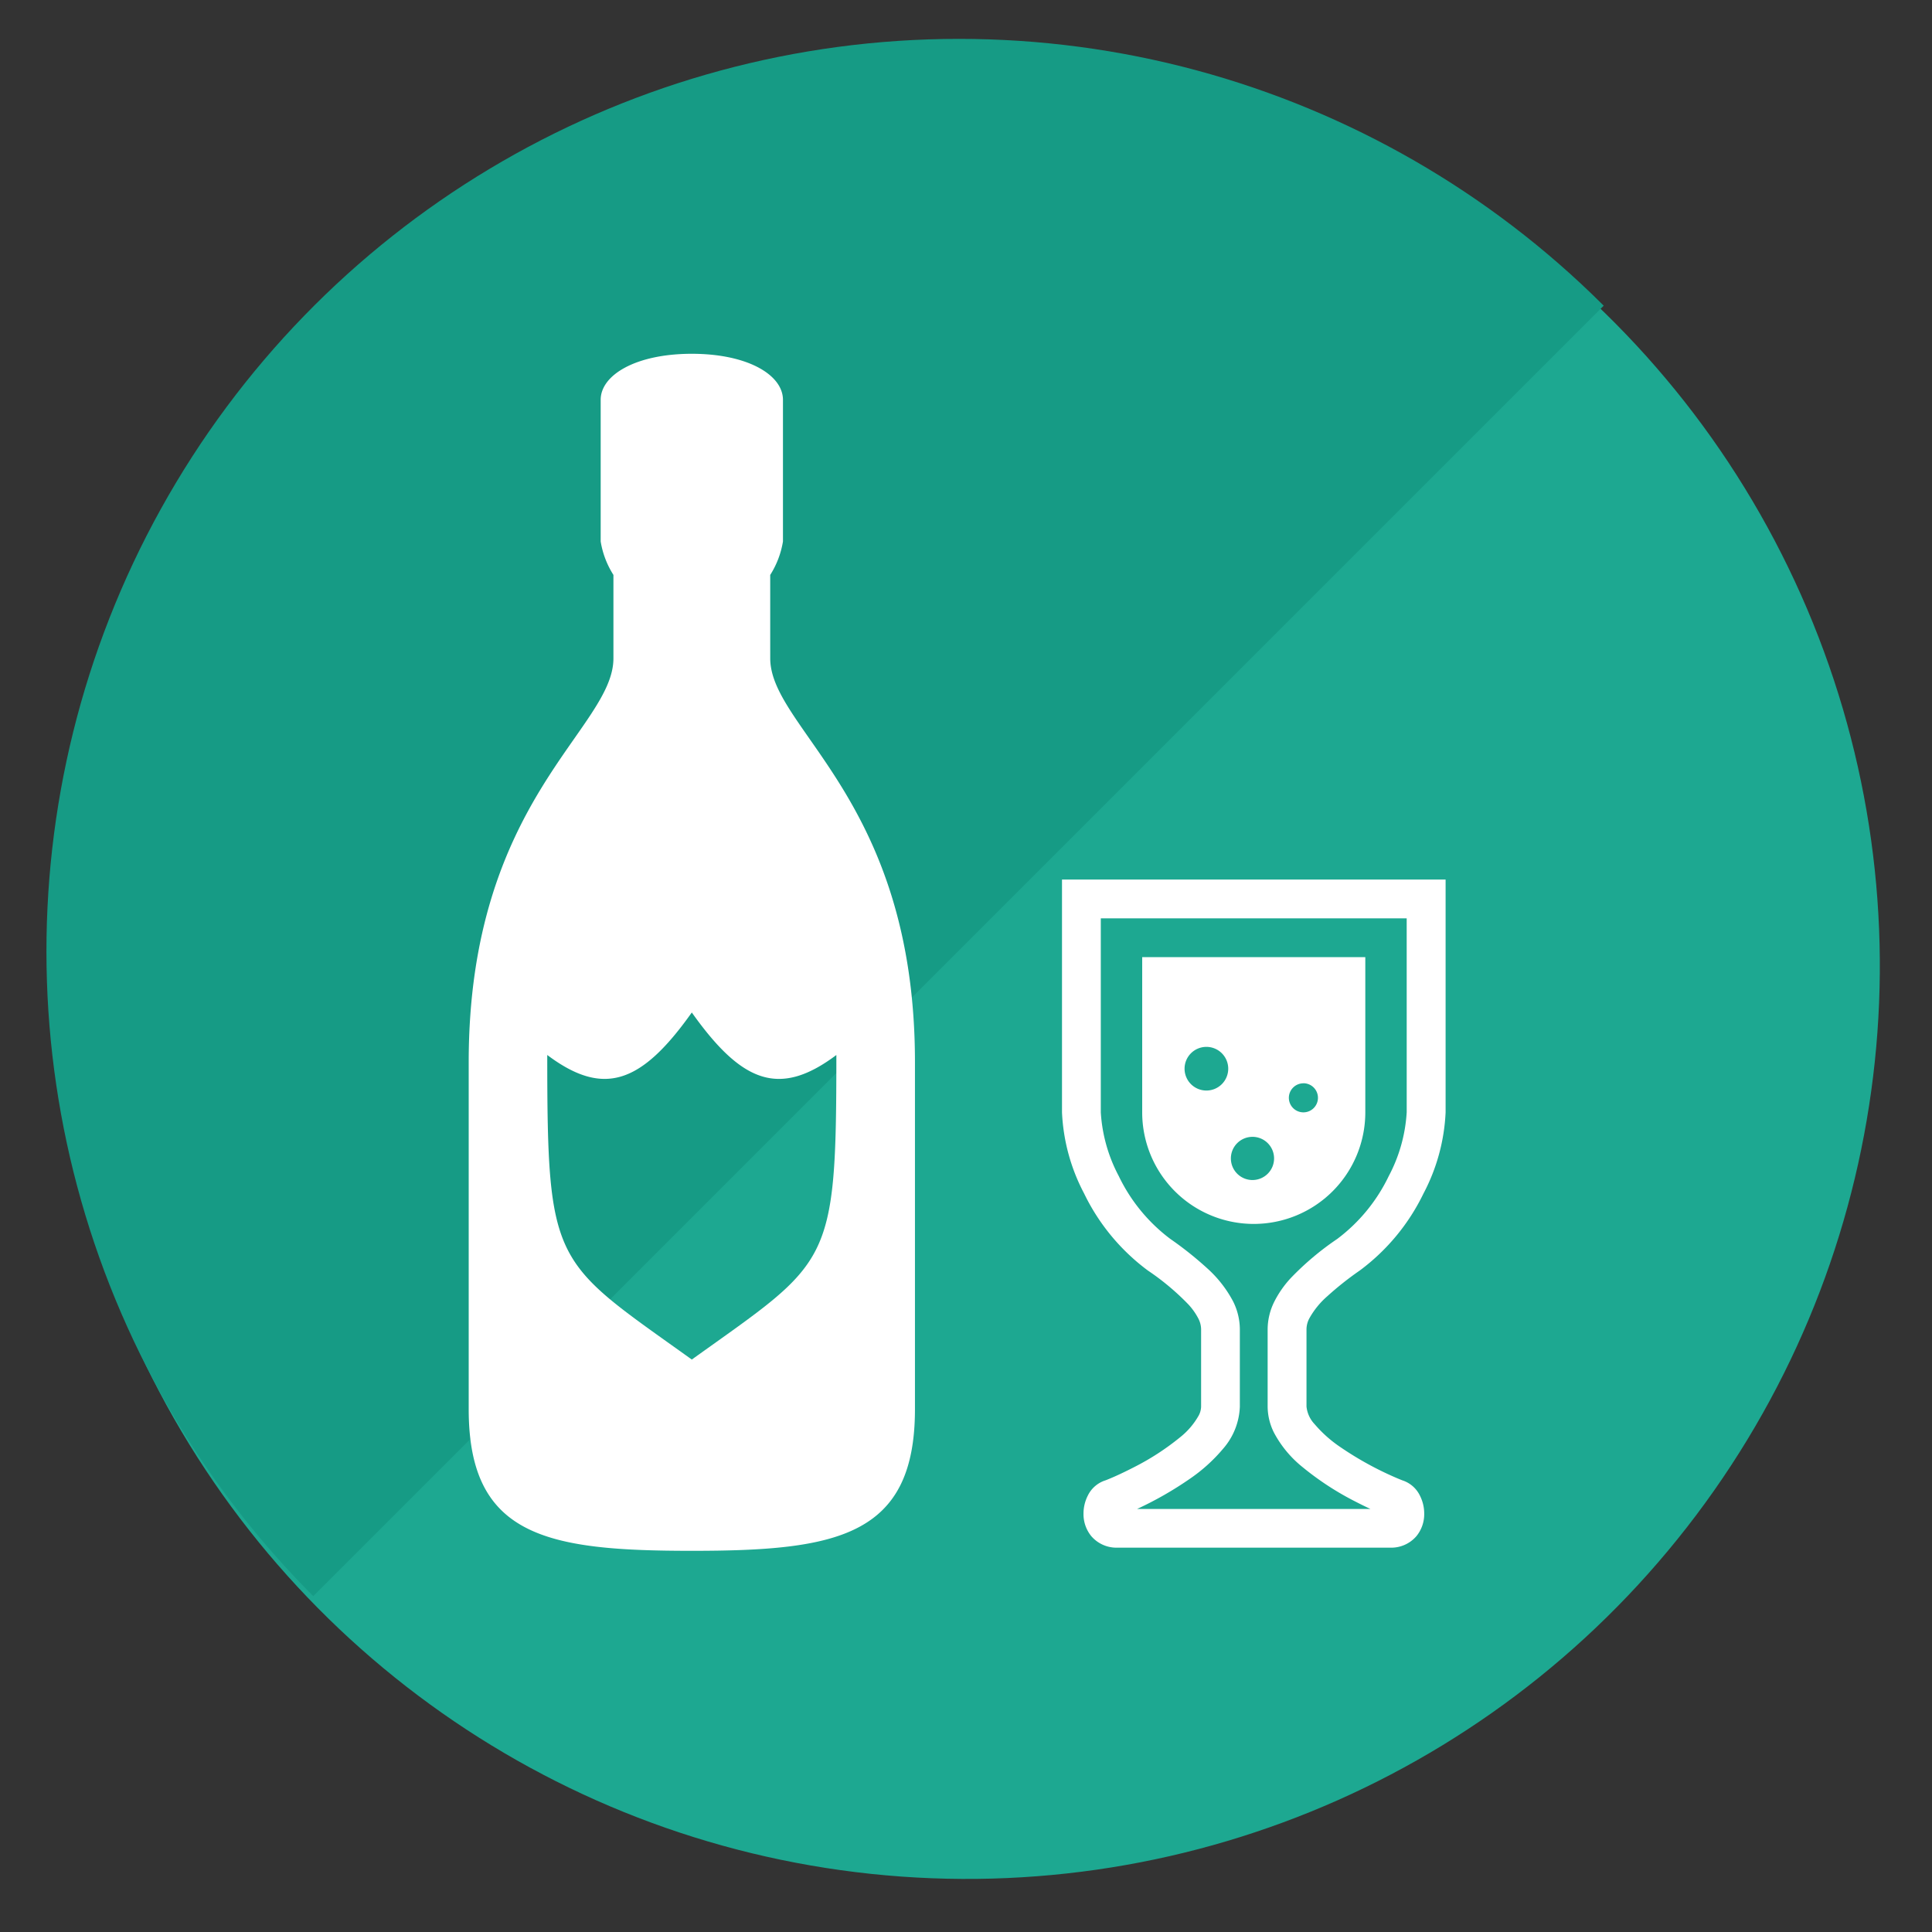
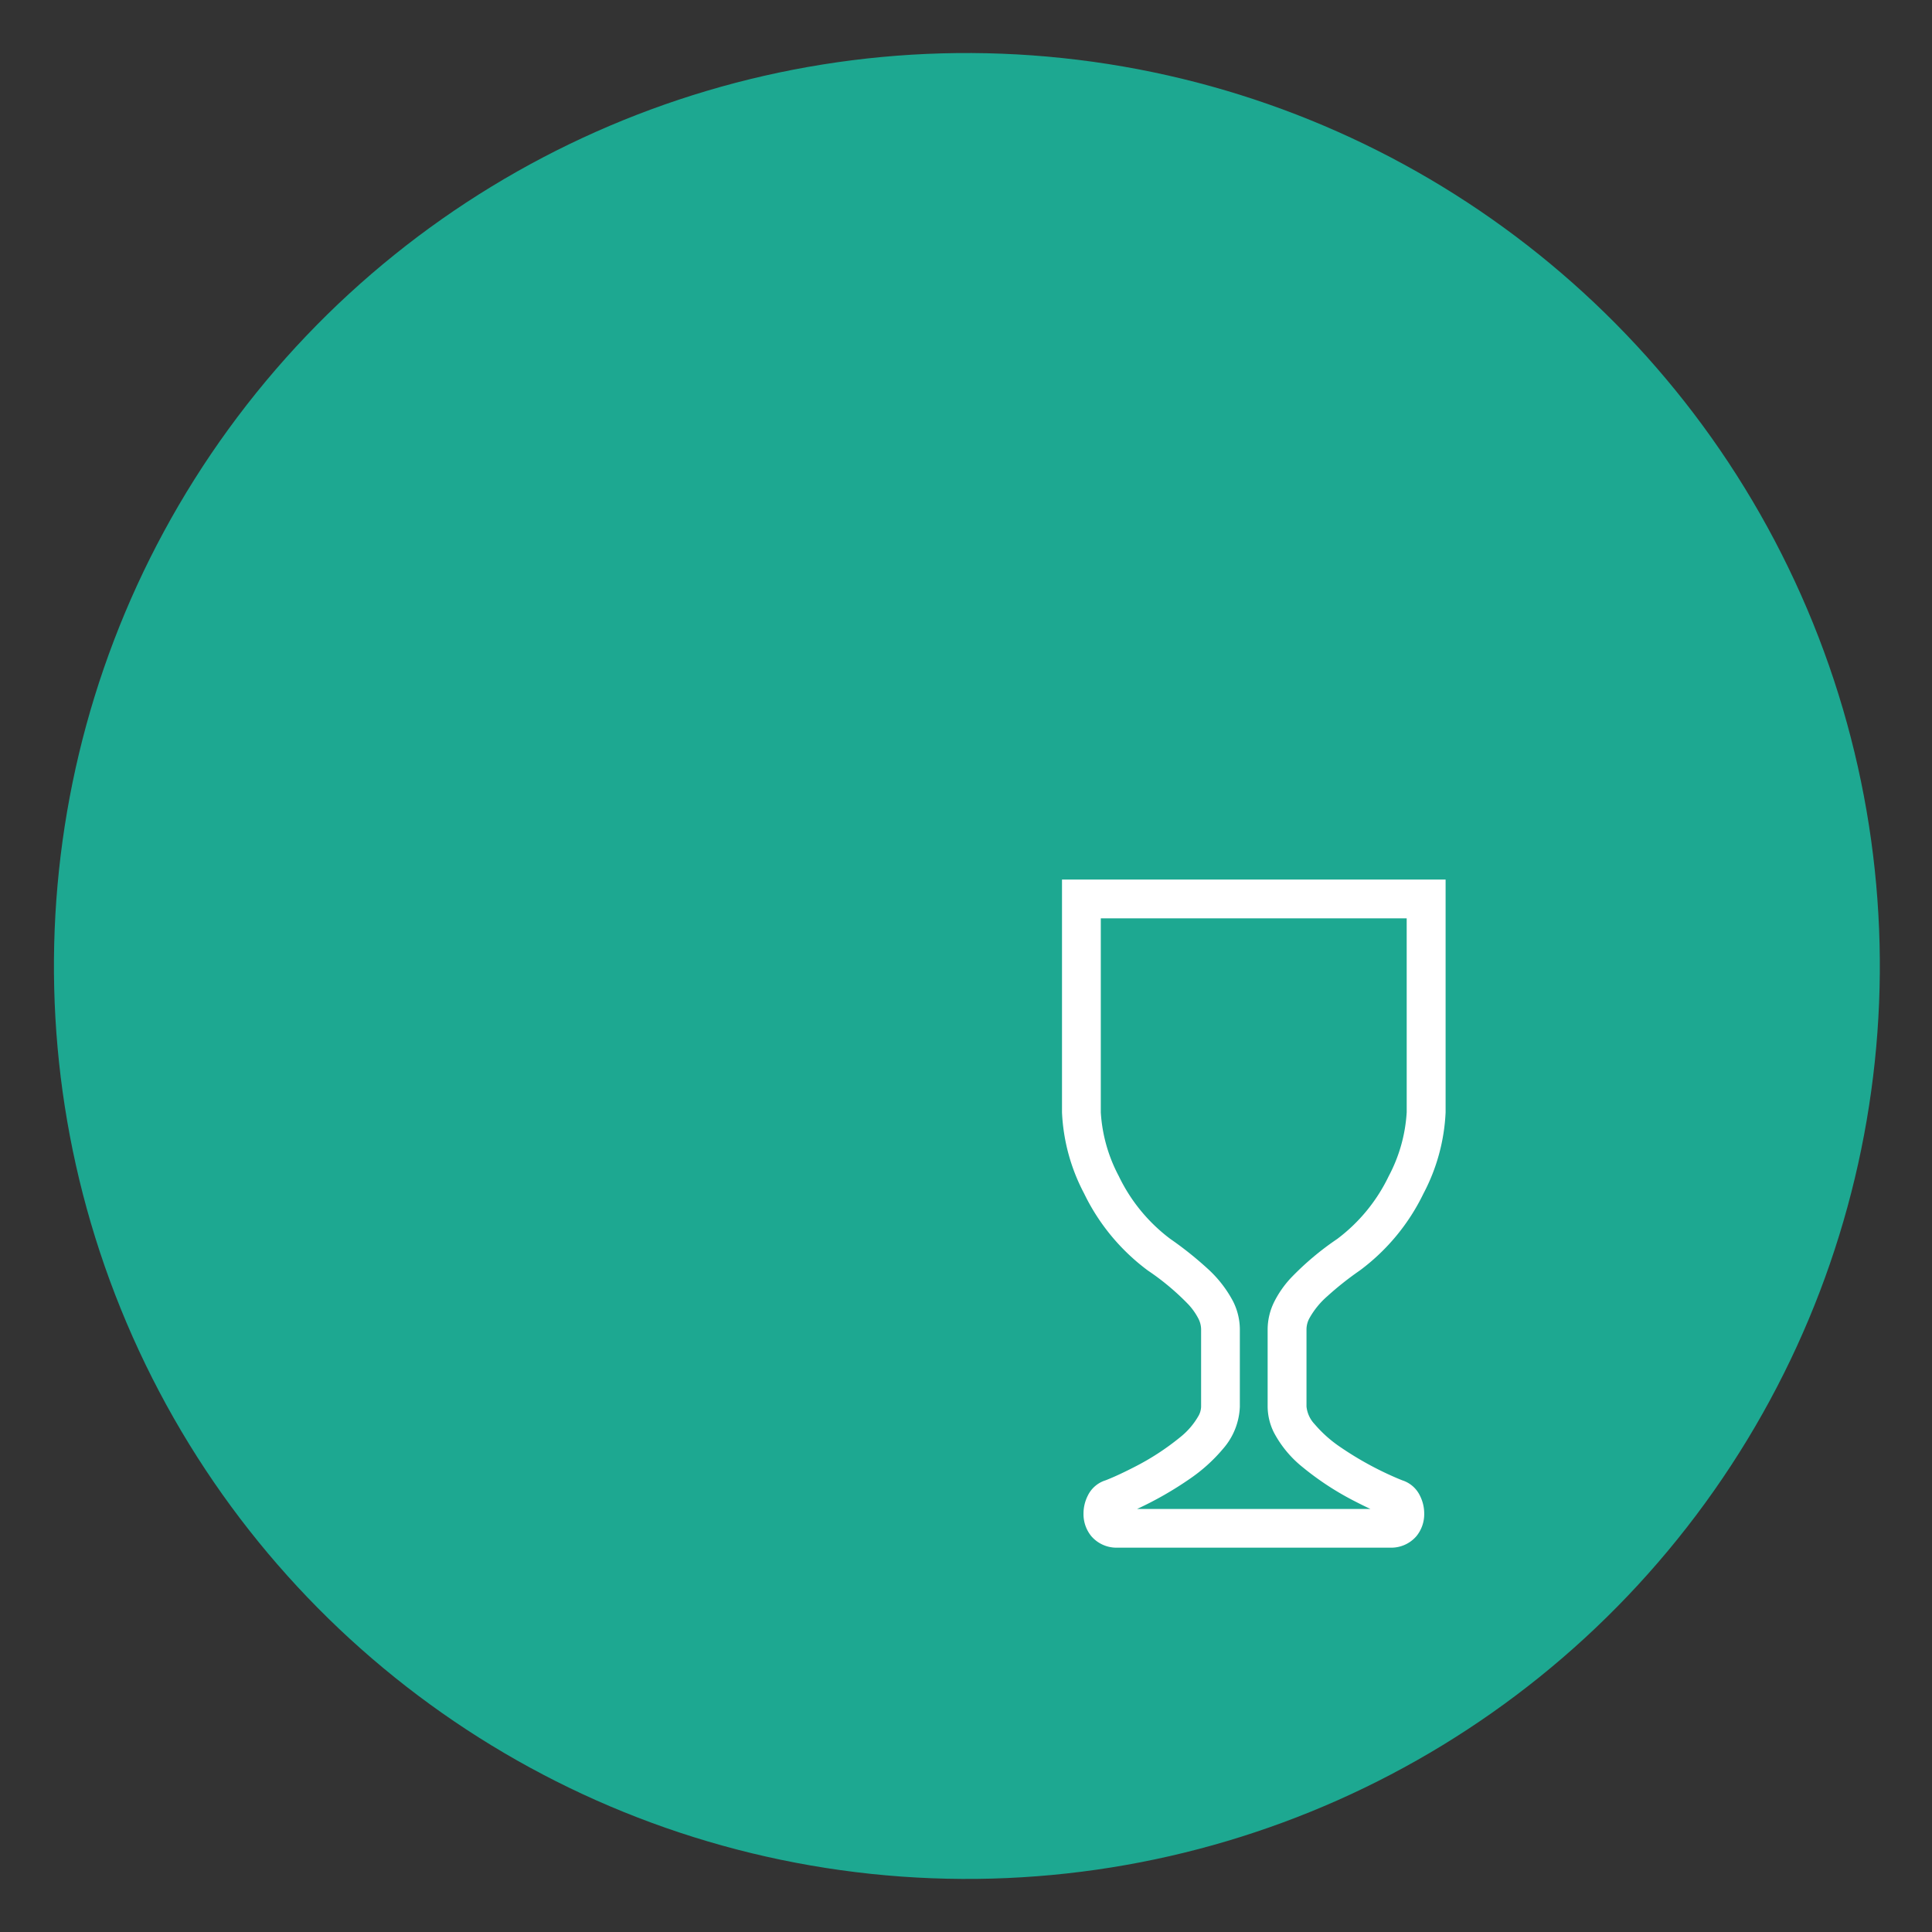
<svg xmlns="http://www.w3.org/2000/svg" width="100" height="100" viewBox="0 0 100 100">
  <rect x="0" y="0" width="100" height="100" fill="#333333" stroke="none" />
  <defs>
    <clipPath id="clip-path">
      <rect id="Rectangle_13229" data-name="Rectangle 13229" width="100" height="100" transform="translate(233.093 12026.252)" fill="#fff" stroke="#707070" stroke-width="1" />
    </clipPath>
    <clipPath id="clip-path-2">
      <rect width="133.566" height="66.784" fill="none" />
    </clipPath>
  </defs>
  <g id="Group_97038" data-name="Group 97038" transform="translate(-321.343 -12343.182)">
    <g id="Mask_Group_584" data-name="Mask Group 584" transform="translate(88.25 316.93)" clip-path="url(#clip-path)">
      <ellipse id="Ellipse_330" data-name="Ellipse 330" cx="47.229" cy="47.229" rx="47.229" ry="47.229" transform="matrix(0.105, -0.995, 0.995, 0.105, 231.187, 12118.285)" fill="#1da891" />
      <g id="Repeat_Grid_98" data-name="Repeat Grid 98" transform="translate(188.258 12075.471) rotate(-45)" clip-path="url(#clip-path-2)">
        <g transform="translate(-34.008 -12266.033)">
-           <circle id="Ellipse_331" data-name="Ellipse 331" cx="47.23" cy="47.23" r="47.23" transform="matrix(0.695, -0.719, 0.719, 0.695, 34.008, 12333.982)" fill="#169b85" />
-         </g>
+           </g>
      </g>
    </g>
    <g id="シャンパンアイコン4" transform="translate(345.603 12361.494)">
-       <path id="Path_103882" data-name="Path 103882" d="M62.708,11.447a4.616,4.616,0,0,0,.66-1.733V2.383C63.367,1.1,61.553,0,58.65,0s-4.717,1.1-4.717,2.383V9.714a4.608,4.608,0,0,0,.66,1.732v4.318c0,3.667-7.491,7.333-7.491,20.9V54.626c0,6.6,4.058,7.332,11.548,7.332S70.2,61.225,70.2,54.626V36.662c0-13.565-7.491-17.23-7.491-20.9C62.708,14.87,62.708,13.219,62.708,11.447Zm3.424,24.847c0,11-.325,10.632-7.482,15.764-7.157-5.132-7.482-4.766-7.482-15.764,2.928,2.2,4.879,1.467,7.482-2.2C61.253,37.762,63.2,38.494,66.132,36.295Z" transform="translate(-47.102)" fill="#fff" />
      <path id="Path_103883" data-name="Path 103883" d="M300.867,224.885v12.051a9.936,9.936,0,0,0,1.142,4.193,10.833,10.833,0,0,0,3.3,3.99,12.983,12.983,0,0,1,2.092,1.749,3.336,3.336,0,0,1,.522.735,1.248,1.248,0,0,1,.144.547v4.017a1.027,1.027,0,0,1-.122.455,3.845,3.845,0,0,1-.965,1.13,13.19,13.19,0,0,1-2.4,1.556c-.391.2-.747.37-1.021.49s-.478.2-.492.2a1.529,1.529,0,0,0-.865.775,2.06,2.06,0,0,0-.222.933,1.8,1.8,0,0,0,.4,1.16,1.716,1.716,0,0,0,1.338.6h14.159a1.717,1.717,0,0,0,1.338-.6,1.8,1.8,0,0,0,.4-1.16,2.049,2.049,0,0,0-.222-.933,1.529,1.529,0,0,0-.867-.777h0c-.007,0-.141-.052-.313-.125a17.071,17.071,0,0,1-2.962-1.627,6.565,6.565,0,0,1-1.308-1.17,1.555,1.555,0,0,1-.421-.912V248.15a1.234,1.234,0,0,1,.144-.547,4.269,4.269,0,0,1,.931-1.149,16.242,16.242,0,0,1,1.683-1.334,10.835,10.835,0,0,0,3.3-3.99,9.945,9.945,0,0,0,1.142-4.193V224.885Zm17.841,12.051a8.041,8.041,0,0,1-.93,3.3,8.855,8.855,0,0,1-2.665,3.25,14.847,14.847,0,0,0-2.422,2.044,5.327,5.327,0,0,0-.831,1.194,3.237,3.237,0,0,0-.349,1.431v4.017a3.049,3.049,0,0,0,.326,1.337,5.737,5.737,0,0,0,1.464,1.773,15,15,0,0,0,2.784,1.814c.272.141.517.259.745.366H304.755a18.25,18.25,0,0,0,2.741-1.569,8.52,8.52,0,0,0,1.713-1.552,3.5,3.5,0,0,0,.863-2.169V248.15a3.251,3.251,0,0,0-.349-1.431,6.172,6.172,0,0,0-1.361-1.732,18.193,18.193,0,0,0-1.893-1.505,8.852,8.852,0,0,1-2.664-3.25,8.061,8.061,0,0,1-.93-3.3V226.893h15.833C318.709,230.824,318.709,235.086,318.709,236.936Z" transform="translate(-270.158 -197.671)" fill="#fff" />
-       <path id="Path_103884" data-name="Path 103884" d="M340.945,271.878a5.774,5.774,0,0,0,5.774-5.774V258.07H335.171V266.1A5.774,5.774,0,0,0,340.945,271.878Zm2.57-7.281a.753.753,0,1,1-.753.753A.753.753,0,0,1,343.515,264.6Zm-2.636,2.773a1.118,1.118,0,1,1-1.118,1.118A1.117,1.117,0,0,1,340.879,267.371Zm-2.385-4.656a1.13,1.13,0,1,1-1.13,1.13A1.13,1.13,0,0,1,338.493,262.714Z" transform="translate(-300.311 -226.84)" fill="#fff" />
    </g>
  </g>
</svg>